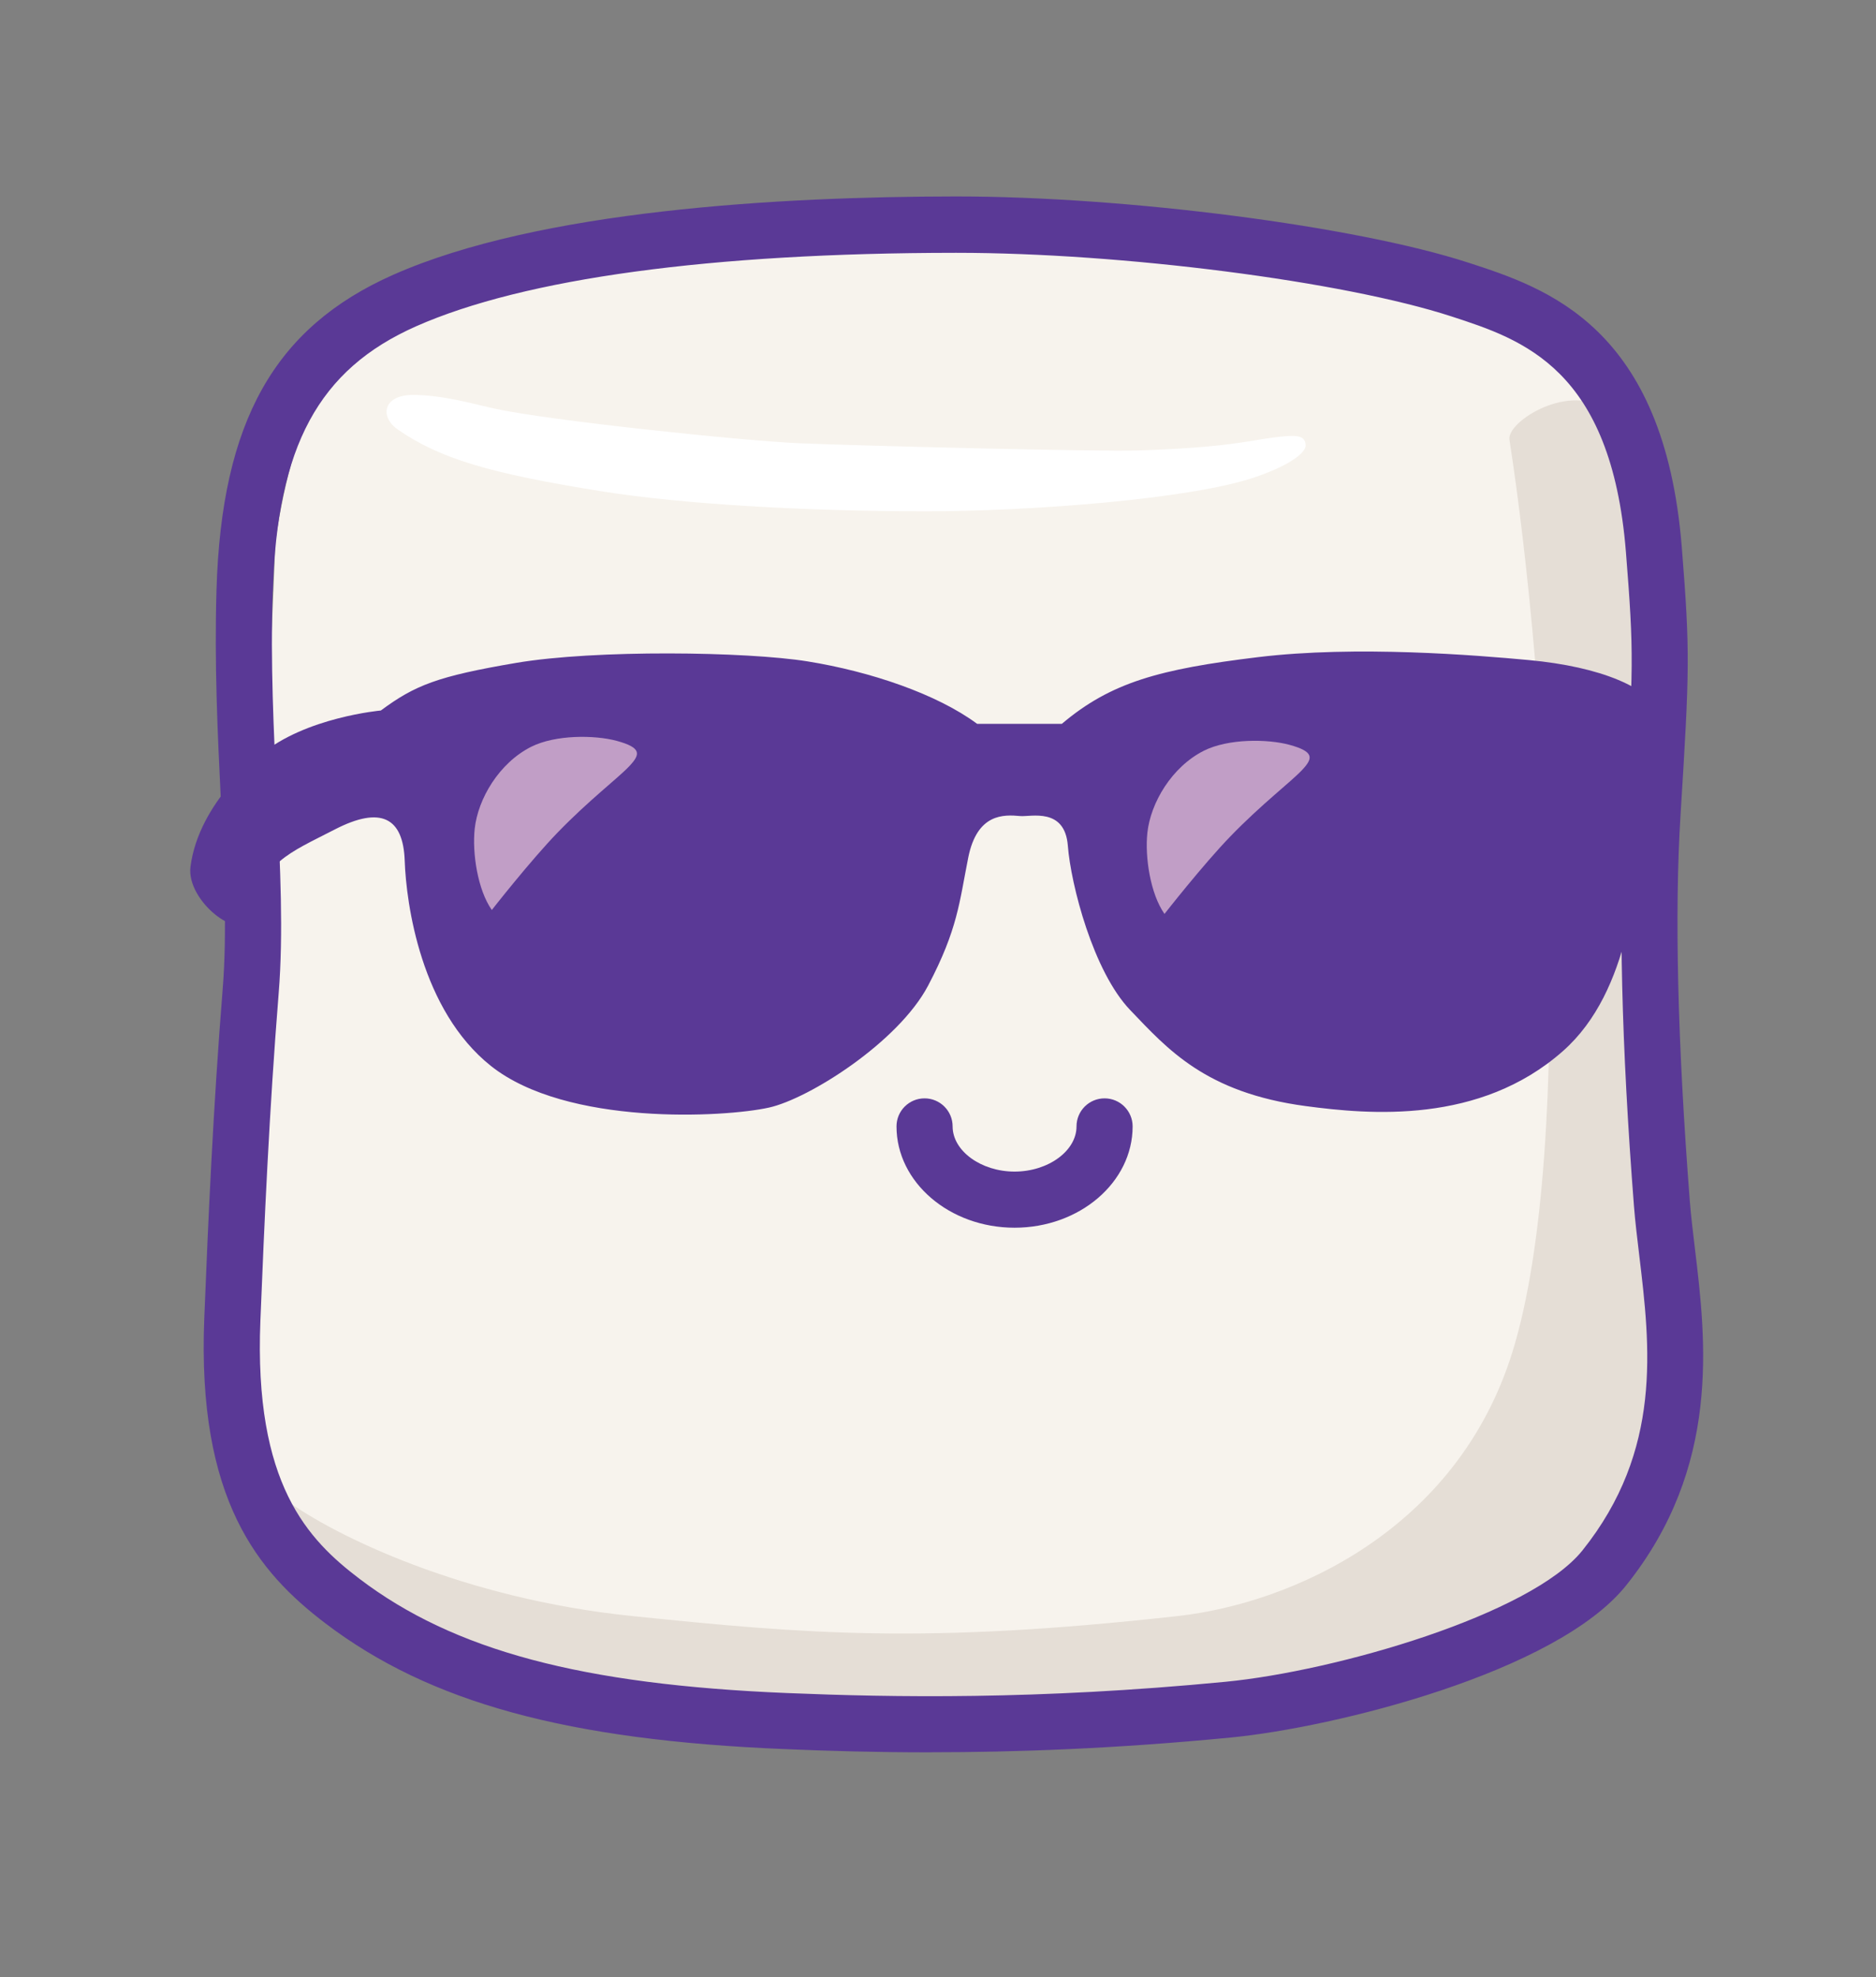
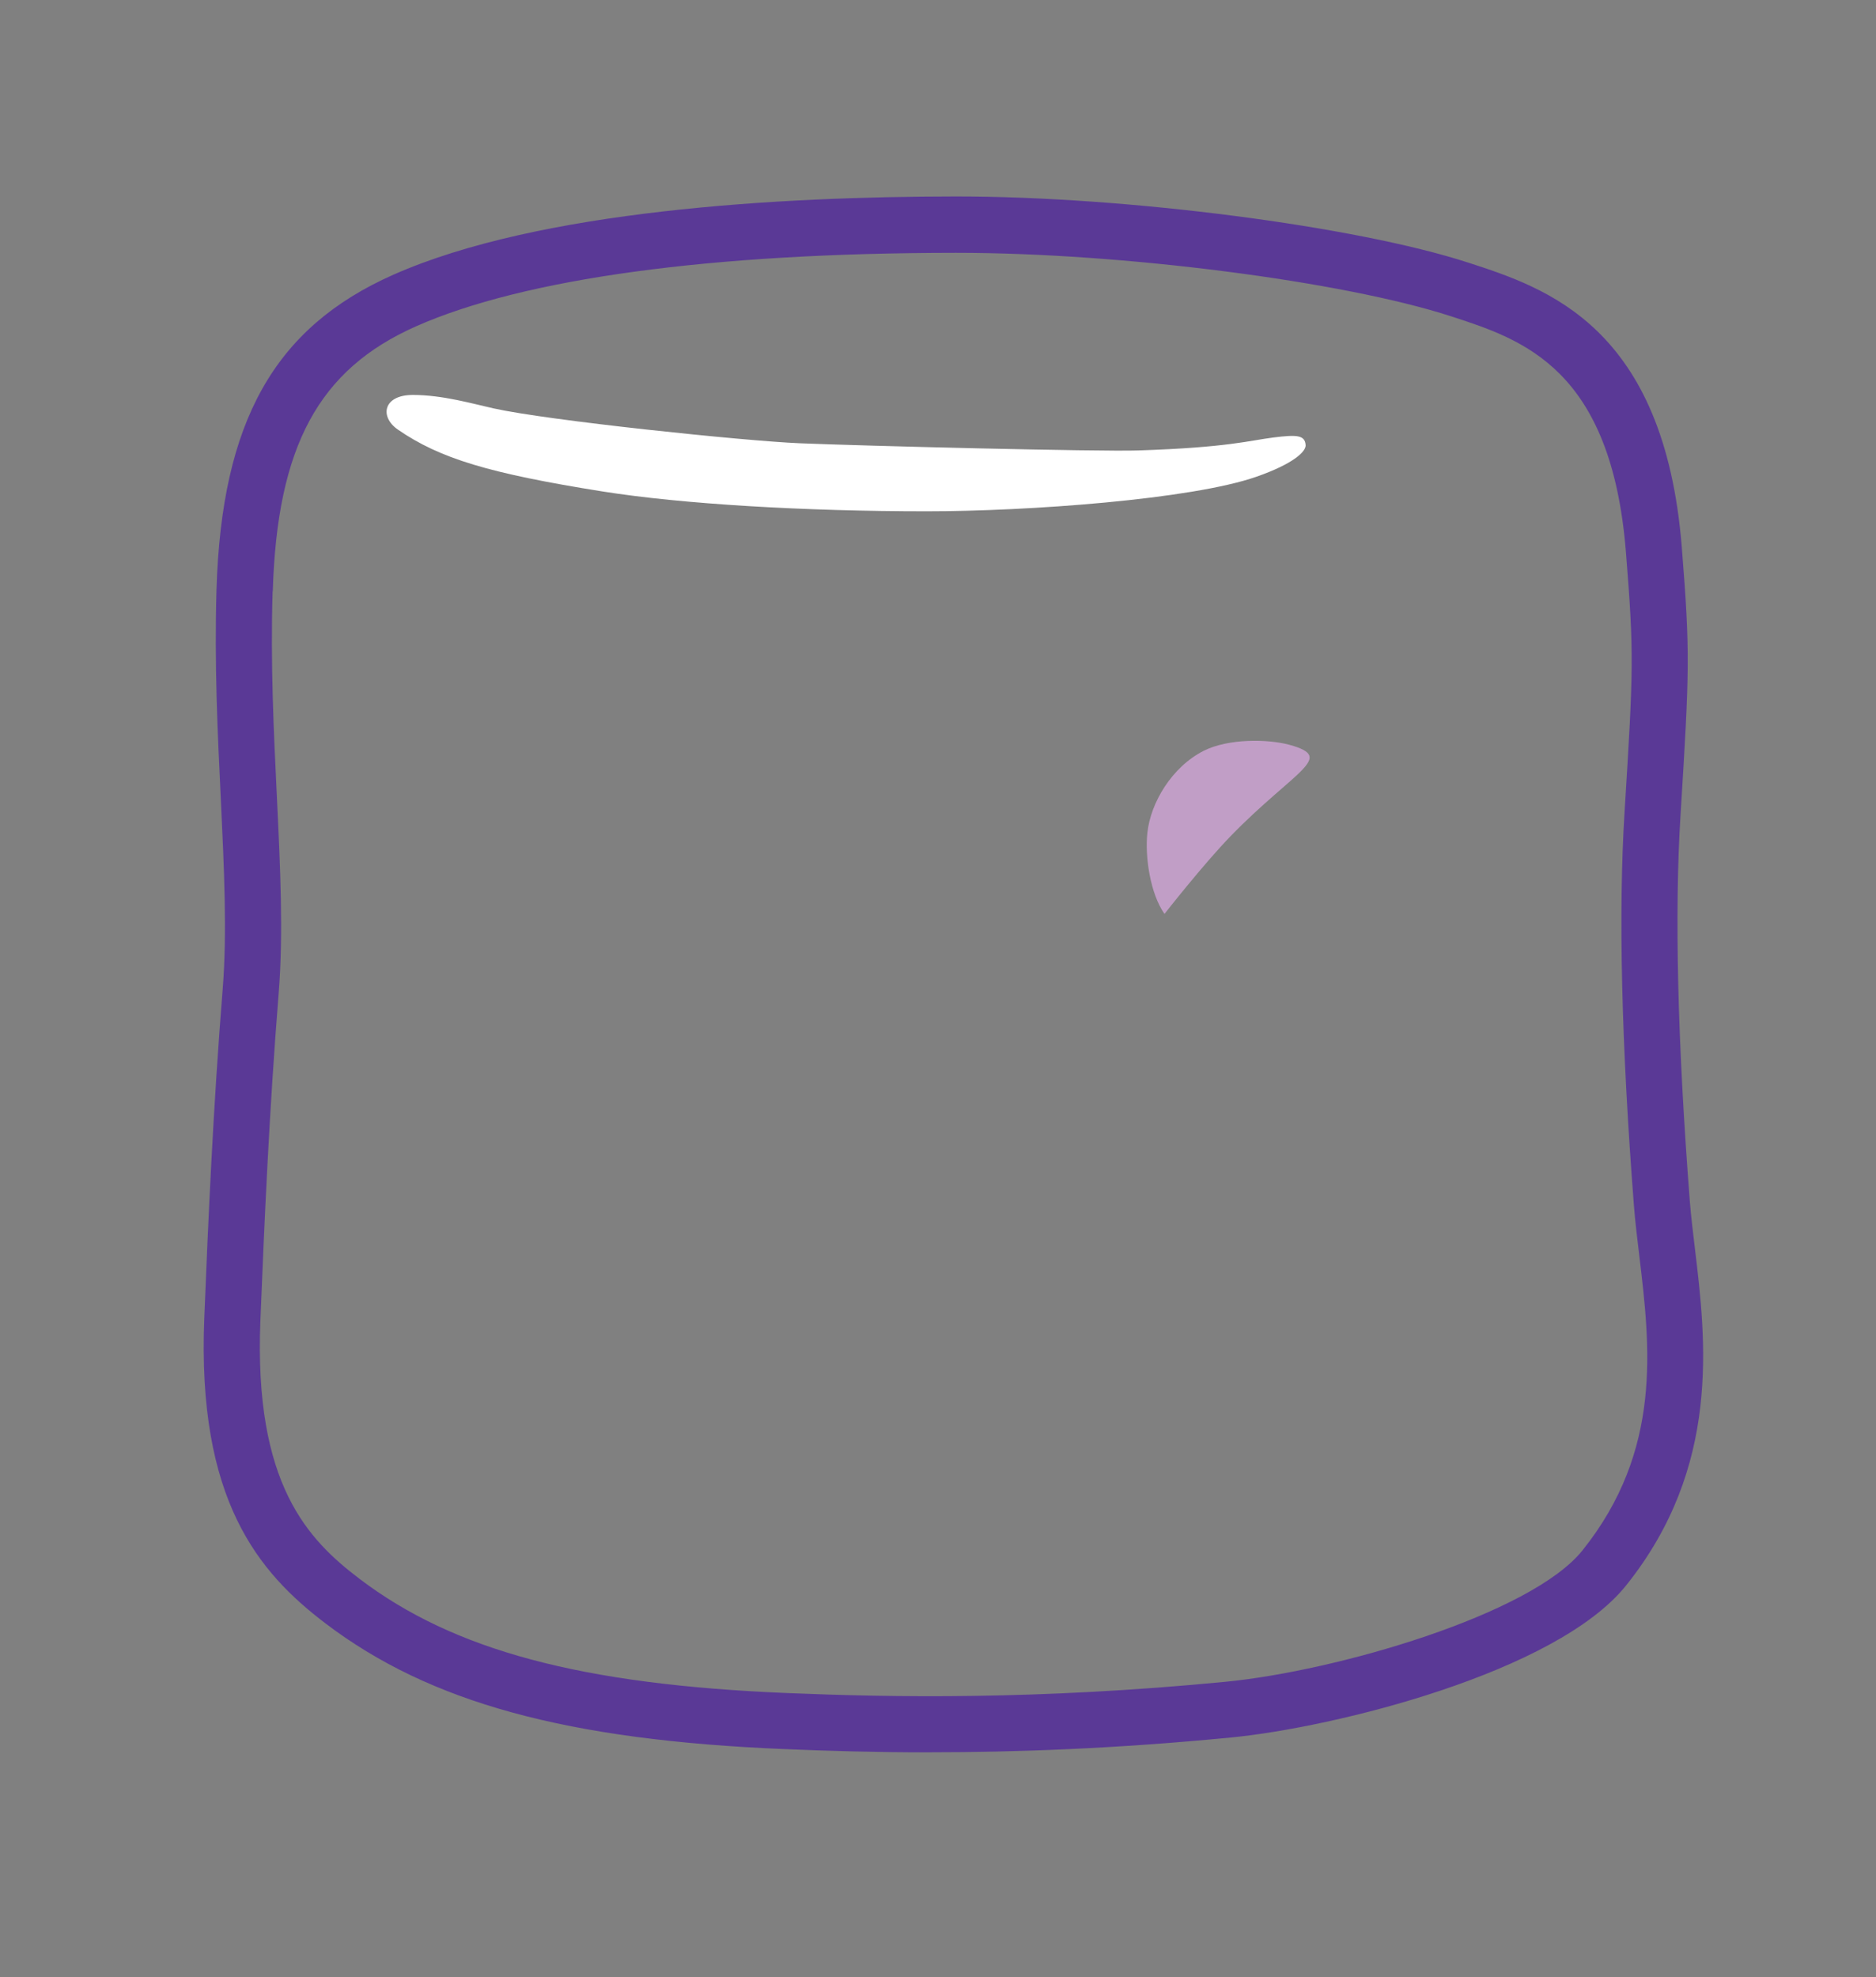
<svg xmlns="http://www.w3.org/2000/svg" viewBox="0 0 238.03 250.83" version="1.1" id="Layer_1">
  <rect x="0" y="0" width="238.03" height="250.83" fill="#808080" stroke="none" />
  <defs>
    <style>
      .st0 {
        fill: #f7f3ed;
      }

      .st1 {
        fill: #fff;
      }

      .st2 {
        fill: #c19ec6;
      }

      .st3 {
        fill: #e5ded6;
      }

      .st4 {
        fill: #5a3996;
      }
    </style>
  </defs>
-   <path d="M34.94,68.75c4.8-34.06,22.64-33.74,49.53-37.59,14.16-2.03,44.77-4.11,75.04-.9,17.05,1.81,46.6,3.51,46.6,38.48,0,15.06,5.44,71.17,5.4,98.61-.02,14.14-.7,37.41-24.5,43.94-52.4,14.38-114.27,1.68-121.29.61-23.4-3.56-36.25-13.04-34.7-48.83,1.2-27.93,3.92-94.31,3.92-94.31Z" class="st0" />
-   <path d="M204.03,52.15c-4.72-3.8-12.87,1.31-12.51,3.62,4.71,30.37,8.48,89.61.39,115.7-7.05,22.74-28.12,31.93-42.47,33.53-32.26,3.58-47.17,2.26-69.24,0-21.43-2.2-37.73-10.19-43.89-14.69-6.76-4.95,5.08,19.89,25.69,24.01,23.91,4.78,33.15,4.81,52.03,4.29s49.56-.8,63.22-4.94c13.66-4.14,22.07-6.36,28.82-17.14,6.75-10.78,5.69-41.87,5.37-46.43-.32-4.56-2.06-93.63-7.42-97.94Z" class="st3" />
  <path d="M62.6,51.8c6.87,1.54,31.84,4.14,38.87,4.43,7.97.33,37.92,1.08,42.98.91,11.33-.37,14.09-1.26,17.11-1.64s4.01-.31,4.1.96c.06.84-1.62,2.4-6.23,4.01-8.21,2.88-28.96,4.39-41.88,4.39-15.36,0-30.98-.91-41.05-2.51-14.47-2.3-20.69-4.19-26.01-7.85-2.35-1.62-1.89-4.4,1.89-4.4s7.61,1.12,10.22,1.7Z" class="st1" />
-   <path d="M128.74,155.74c-8.27,0-14.99-5.77-14.99-12.85,0-1.97,1.59-3.56,3.56-3.56s3.56,1.6,3.56,3.56c0,3.1,3.6,5.73,7.86,5.73s7.86-2.62,7.86-5.73c0-1.97,1.59-3.56,3.56-3.56s3.56,1.6,3.56,3.56c0,7.09-6.72,12.85-14.99,12.85Z" class="st4" />
  <path d="M118.05,222.29c-6.97,0-13.11-.18-18.45-.41-27.64-1.13-45.07-5.9-58.28-15.93-8.55-6.49-16.33-15.68-15.4-38.74.49-12.25,1.12-26.59,2.34-41.81.57-7.11.17-15.31-.24-23.99-.41-8.43-.83-17.14-.55-26.61h0c.64-21.33,7.35-33.27,22.44-39.95,18.48-8.18,48.97-9.91,71.29-9.93h.14c21.59,0,50.69,3.76,64.94,8.39,9.95,3.23,24.87,8.09,27.11,36.12,1.06,13.35.99,15.44-.16,33.94-.78,12.41-.38,28.91,1.18,49.04.15,1.87.39,3.86.64,5.95,1.41,11.69,3.33,27.7-8.72,42.75-8.86,11.07-37.04,18.03-50.16,19.3-14.74,1.43-27.41,1.87-38.11,1.87ZM34.59,75.02h0c-.28,9.19.14,17.76.54,26.05.43,8.92.84,17.34.23,24.91-1.21,15.09-1.83,29.35-2.32,41.53-.84,20.79,6.06,27.82,12.59,32.78,11.96,9.08,28.19,13.41,54.27,14.48,13.33.55,31.68.88,55.59-1.43,14.12-1.37,38.78-8.54,45.29-16.66,10.18-12.72,8.6-25.85,7.21-37.44-.26-2.2-.52-4.29-.67-6.25-1.59-20.46-1.99-37.29-1.19-50.03,1.14-18.31,1.2-20.01.17-32.93-1.86-23.3-13.1-26.95-22.13-29.89-13.74-4.47-41.85-8.07-62.81-8.07h-.14c-31.03.02-54.69,3.25-68.42,9.32-12.36,5.47-17.64,15.22-18.19,33.64Z" class="st4" />
-   <path d="M31.41,116.35c1.98-7.09,5.22-8.11,11.07-11.13s8.68-1.51,8.87,3.96,2.05,18.97,10.94,26.04c9.62,7.64,29.67,6.53,35.28,5.28,5.09-1.13,16.41-8.3,20.19-15.47,3.77-7.17,3.96-10.57,5.09-16.23,1.13-5.66,4.53-5.47,6.6-5.28,1.33.12,5.66-1.14,6.04,3.77s3.21,15.94,7.92,20.85,9.53,10.47,22.26,12.17c8.04,1.07,22.07,2.36,32.64-6.98,8.71-7.7,9.24-21.89,10.38-28.87,0,0,6.65-4.98,2.45-13.58-1.79-3.68-8.03-6.3-17.18-7.15-6.58-.61-21.88-1.88-34.33-.37s-18.67,3.18-24.9,8.46h-10.75c-5.09-3.77-13.5-6.63-21.51-7.92-7.74-1.25-26.98-1.51-36.98.19-10,1.7-12.83,2.83-17.17,6.04,0,0-9.53.85-15.19,5.57,0,0-7.89,5.94-8.96,14.24-.56,4.37,6.35,9.56,7.23,6.41Z" class="st4" />
-   <path d="M62.39,115.45s4.91-6.28,8.39-9.87c3.97-4.1,7.65-6.88,9.07-8.39s1.58-2.34-1.6-3.21c-2.78-.75-7.75-.8-10.85.75-4.07,2.05-6.76,6.6-7.17,10.41-.33,3.08.38,7.75,2.17,10.29Z" class="st2" />
  <path d="M147.74,115.95s4.91-6.28,8.39-9.87c3.97-4.1,7.65-6.88,9.07-8.39s1.58-2.34-1.6-3.21c-2.78-.75-7.75-.8-10.85.75-4.07,2.05-6.76,6.6-7.17,10.41-.33,3.08.38,7.75,2.17,10.29Z" class="st2" />
</svg>